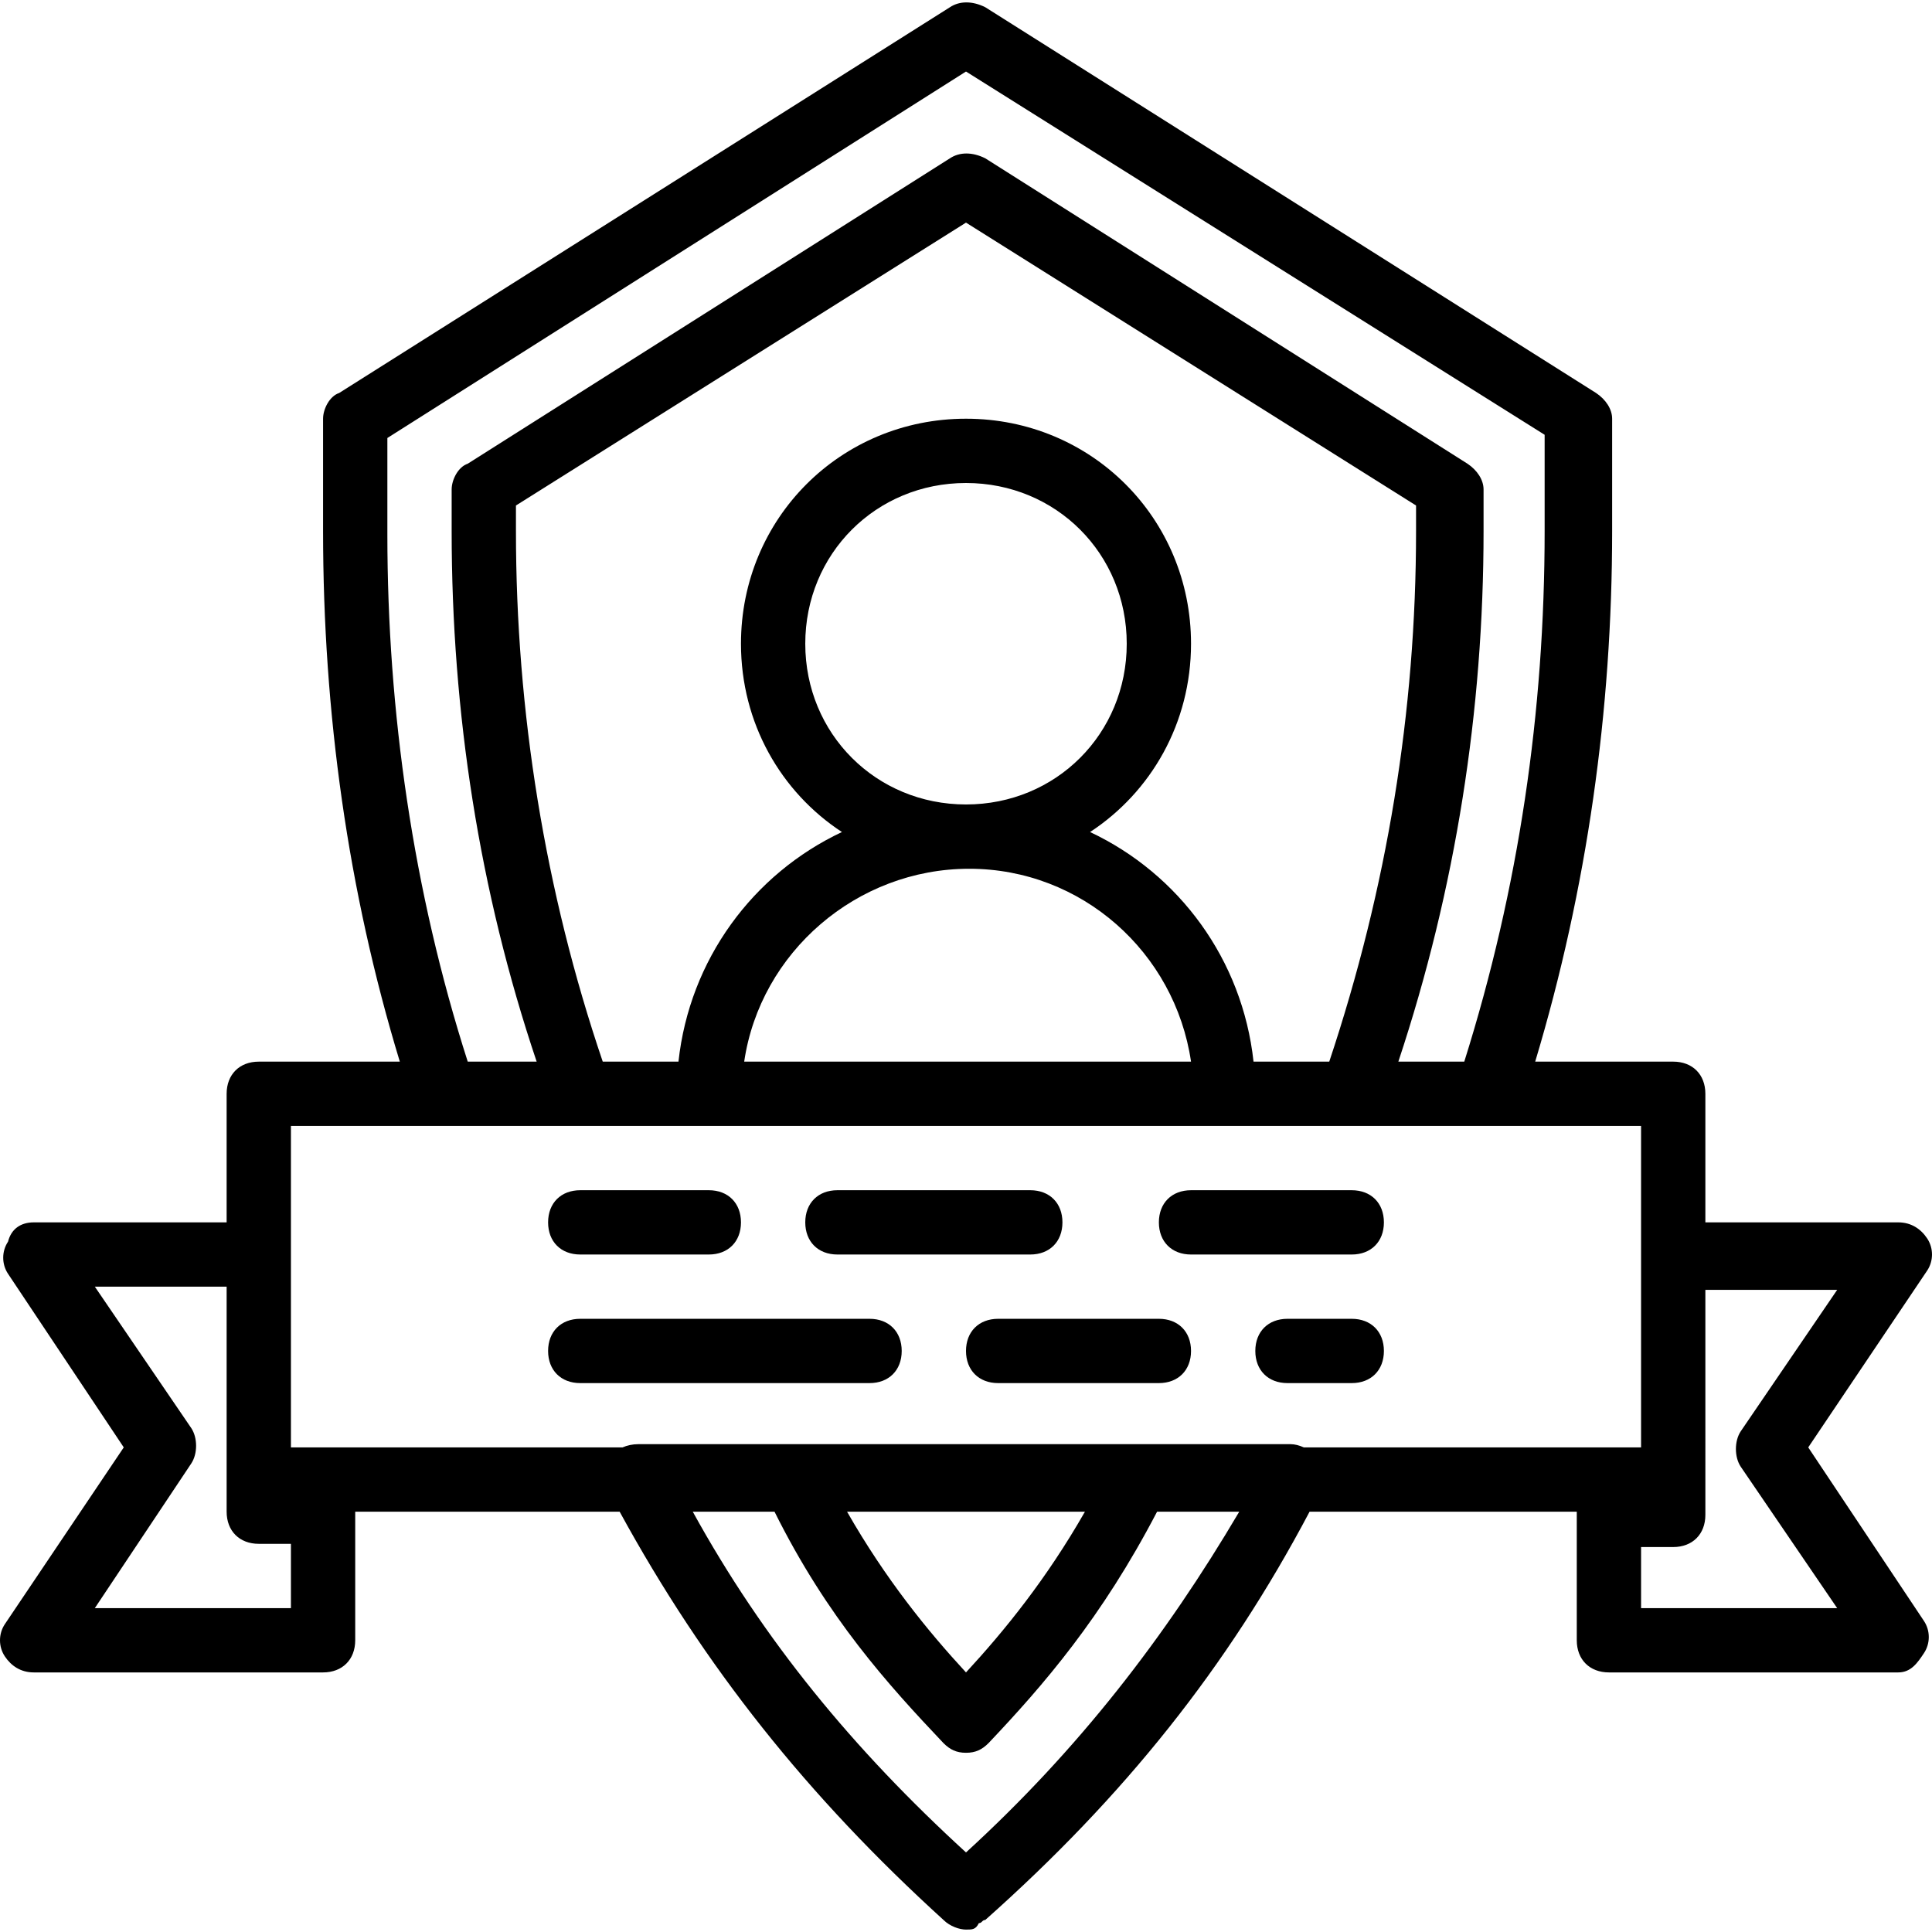
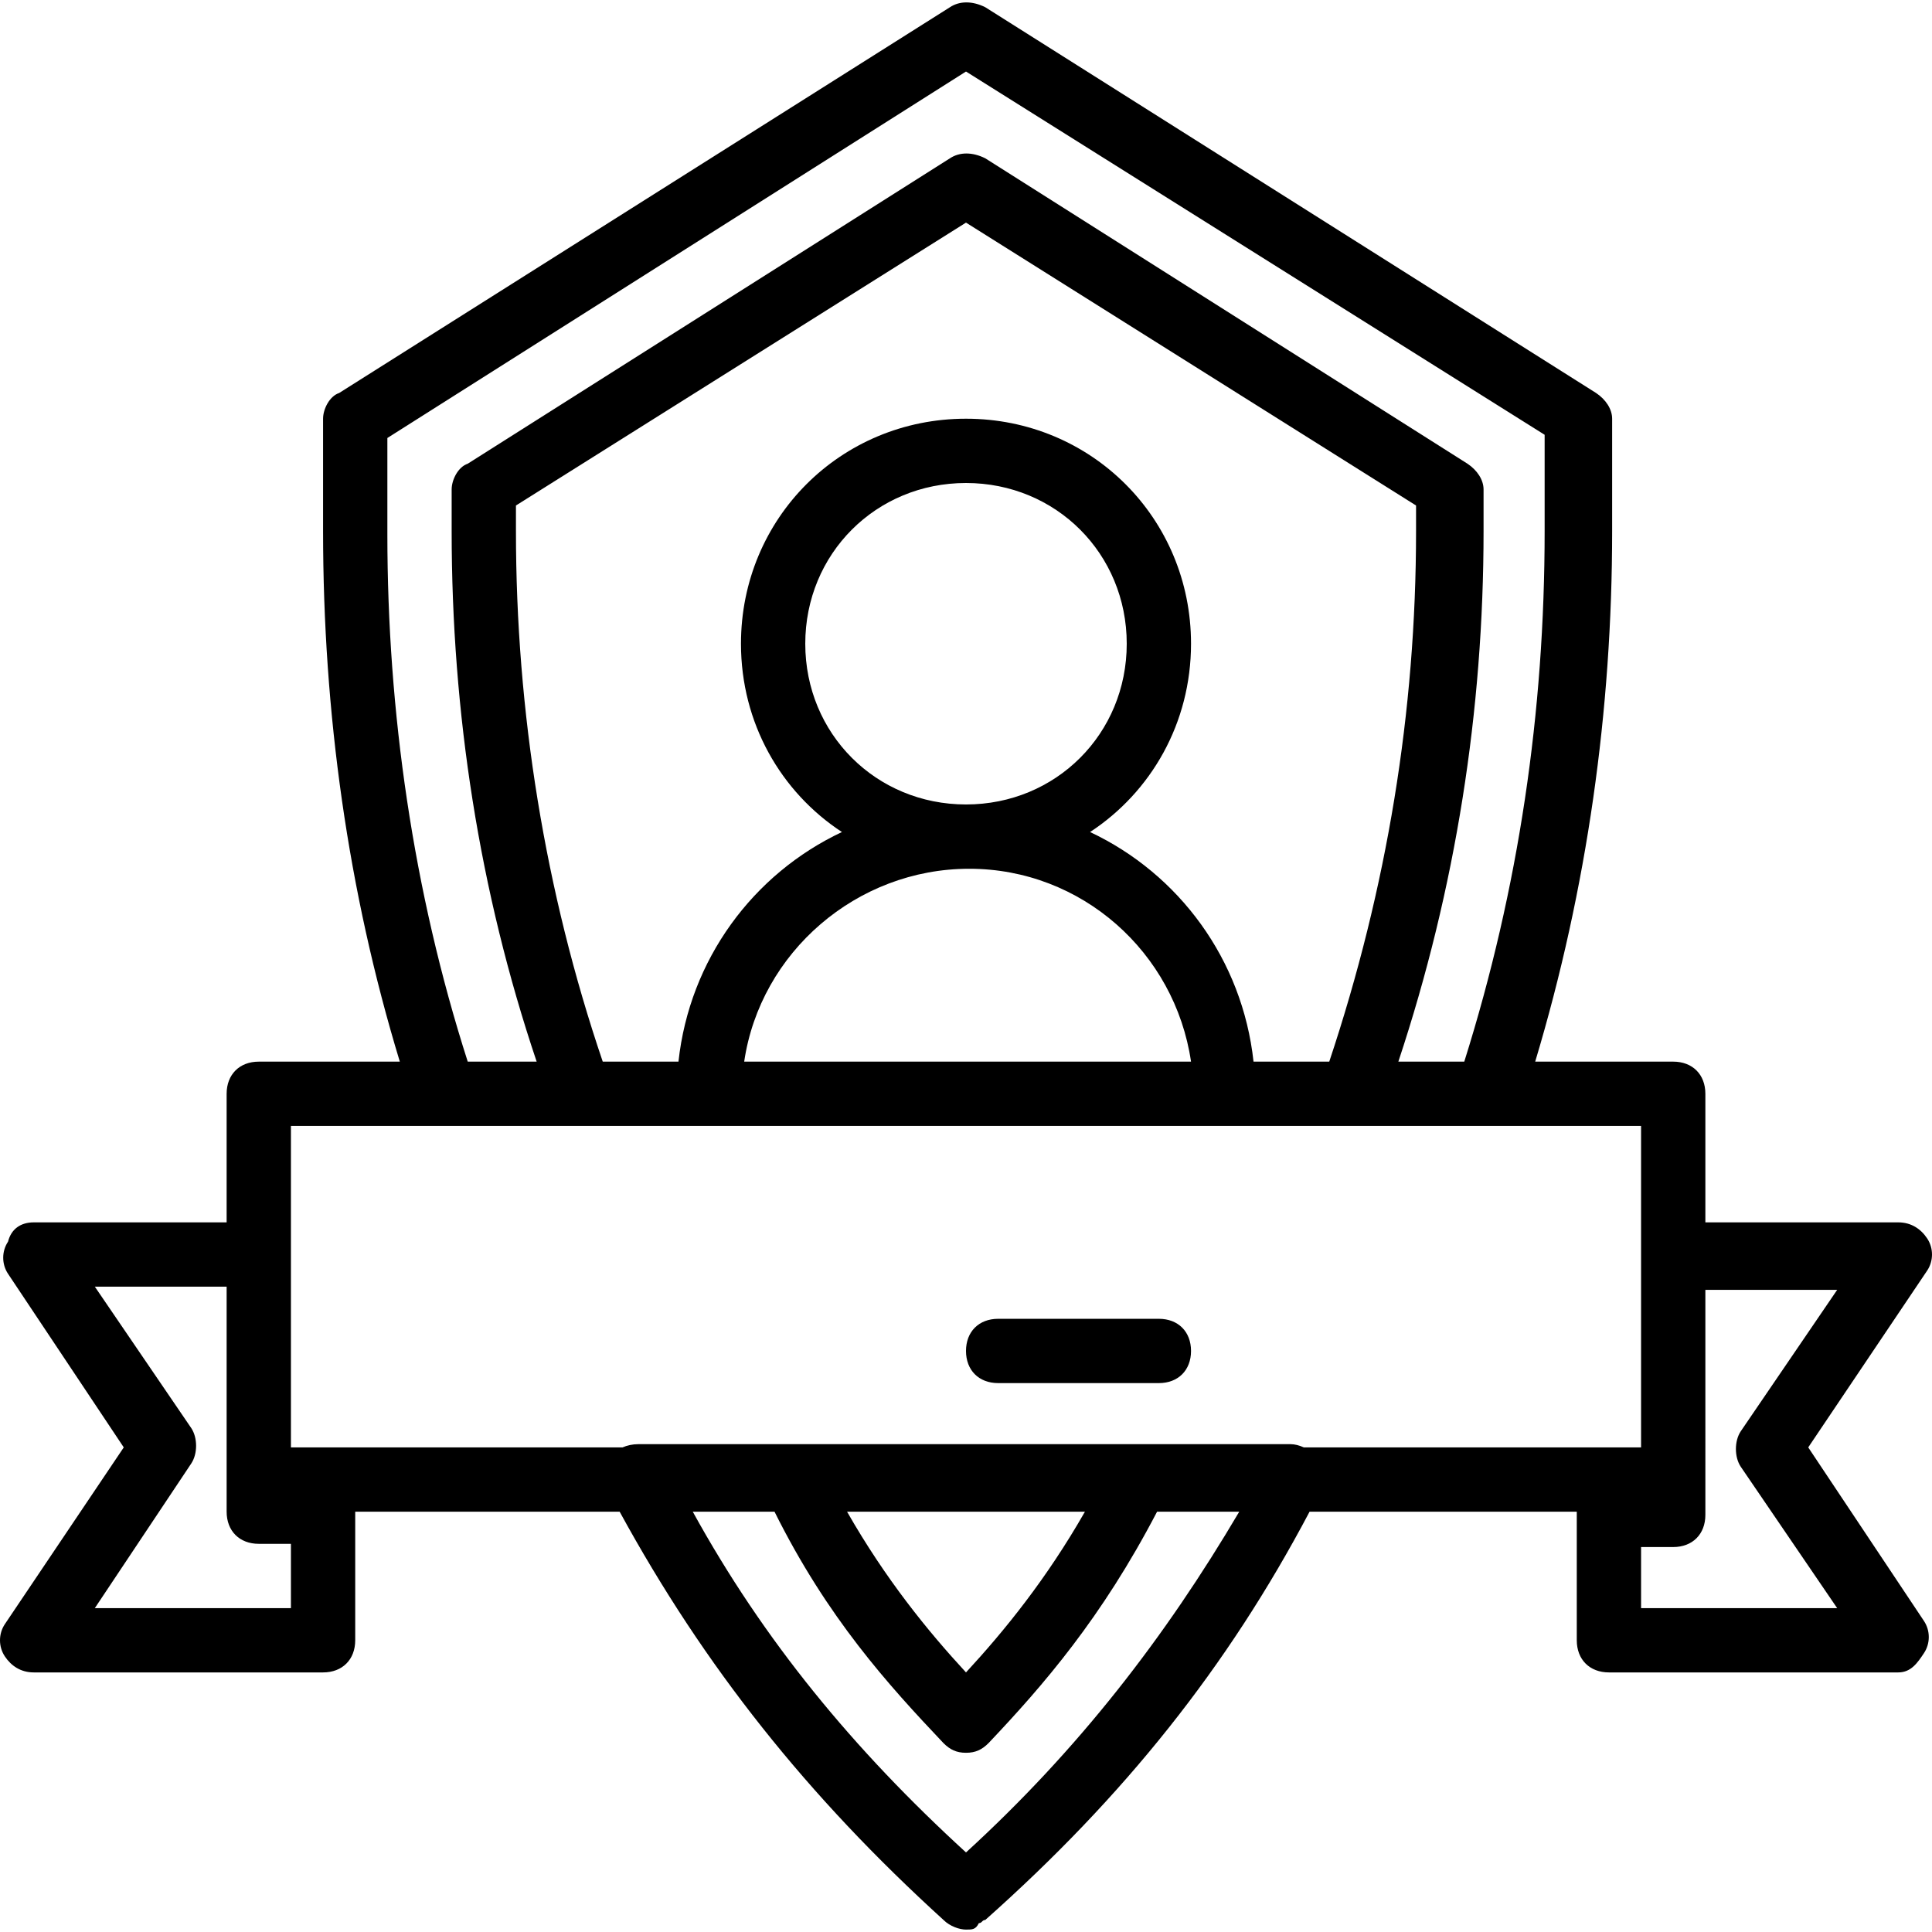
<svg xmlns="http://www.w3.org/2000/svg" fill="#000000" height="800px" width="800px" version="1.1" id="Layer_1" viewBox="0 0 512.853 512.853" xml:space="preserve">
  <g transform="translate(1 1)">
    <g>
      <g>
        <path d="M479,383.213l31.573-46.933c1.707-2.56,1.707-5.973,0-8.533c-1.707-2.56-4.267-4.267-7.68-4.267h-51.2v-34.133     c0-5.12-3.413-8.533-8.533-8.533h-36.64c13.833-46.032,20.426-93.415,20.426-140.8v-29.867c0-2.56-1.707-5.12-4.267-6.827     L260.547,0.92c-3.413-1.707-6.827-1.707-9.387,0L89.027,103.32c-2.56,0.853-4.267,4.267-4.267,6.827v29.867     c0,48.113,6.578,95.493,20.374,140.8H67.693c-5.12,0-8.533,3.413-8.533,8.533v34.133H7.96c-3.413,0-5.973,1.707-6.827,5.12     c-1.707,2.56-1.707,5.973,0,8.533l30.72,46.08L0.28,430.147c-1.707,2.56-1.707,5.973,0,8.533s4.267,4.267,7.68,4.267h76.8     c5.12,0,8.533-3.413,8.533-8.533V400.28h70.192c22.523,41.219,49.909,75.593,85.968,108.373c1.707,1.707,4.267,2.56,5.973,2.56     s2.56,0,3.413-1.707c0.853,0,0.853-0.853,1.707-0.853c36.882-32.784,64.315-67.147,86.084-108.373h70.929v34.133     c0,5.12,3.413,8.533,8.533,8.533h76.8c3.413,0,5.12-2.56,6.827-5.12c1.707-2.56,1.707-5.973,0-8.533L479,383.213z      M101.827,140.867v-25.6l153.6-97.28l153.6,96.427v25.6c0,47.787-6.827,94.72-21.333,140.8h-17.501     c15.295-46.032,22.621-93.415,22.621-140.8V128.92c0-2.56-1.707-5.12-4.267-6.827l-128-81.067c-3.413-1.707-6.827-1.707-9.387,0     l-128,81.067c-2.56,0.853-4.267,4.267-4.267,6.827v11.093c0,48.113,7.309,95.493,22.563,140.8H123.16     C108.653,235.587,101.827,187.8,101.827,140.867z M212.76,169.88c0-23.893,18.773-42.667,42.667-42.667     c23.893,0,42.667,18.773,42.667,42.667s-18.773,42.667-42.667,42.667C231.533,212.547,212.76,193.773,212.76,169.88z      M256.28,229.613c29.867,0,54.613,22.187,58.88,51.2H196.547C200.813,251.8,226.413,229.613,256.28,229.613z M331.753,280.813     c-2.951-27.13-19.812-49.845-43.392-60.948c16.205-10.62,26.799-28.931,26.799-49.985c0-33.28-26.453-59.733-59.733-59.733     c-33.28,0-59.733,26.453-59.733,59.733c0,21.054,10.595,39.365,26.799,49.985c-23.58,11.103-40.441,33.818-43.392,60.948H159     c-15.36-45.227-23.04-93.013-23.04-140.8v-6.827l119.467-75.093l119.467,75.093v6.827c0,47.787-7.68,94.72-23.04,140.8H331.753z      M76.227,425.88H24.173l25.6-38.4c1.707-2.56,1.707-6.827,0-9.387l-25.6-37.547H59.16v51.2v8.533c0,5.12,3.413,8.533,8.533,8.533     h8.533V425.88z M255.427,490.733c-29.867-27.307-53.76-56.32-72.533-90.453h21.701c14.043,28.213,30.225,45.993,44.859,61.44     c1.707,1.707,3.413,2.56,5.973,2.56s4.267-0.853,5.973-2.56c14.634-15.447,30.043-33.227,44.75-61.44h21.81     C308.333,433.56,285.293,463.427,255.427,490.733z M287,400.28c-10.24,17.92-21.333,31.573-31.573,42.667     c-10.24-11.093-21.333-24.747-31.573-42.667H287z M345.096,383.213c-1.186-0.538-2.408-0.853-3.482-0.853H168.387     c-1.443,0-2.883,0.308-4.133,0.853H76.227v-51.2V297.88h40.96h35.84h34.133h136.533h34.133h35.84h40.96v34.133v51.2H345.096z      M434.627,425.88v-16.213h8.533c5.12,0,8.533-3.413,8.533-8.533v-9.387V341.4h34.987l-25.6,37.547     c-1.707,2.56-1.707,6.827,0,9.387l25.6,37.547H434.627z" />
-         <path d="M153.027,332.013h34.133c5.12,0,8.533-3.413,8.533-8.533s-3.413-8.533-8.533-8.533h-34.133     c-5.12,0-8.533,3.413-8.533,8.533S147.907,332.013,153.027,332.013z" />
-         <path d="M221.293,332.013h51.2c5.12,0,8.533-3.413,8.533-8.533s-3.413-8.533-8.533-8.533h-51.2c-5.12,0-8.533,3.413-8.533,8.533     S216.173,332.013,221.293,332.013z" />
-         <path d="M229.827,349.08h-76.8c-5.12,0-8.533,3.413-8.533,8.533s3.413,8.533,8.533,8.533h76.8c5.12,0,8.533-3.413,8.533-8.533     S234.947,349.08,229.827,349.08z" />
-         <path d="M357.827,349.08H340.76c-5.12,0-8.533,3.413-8.533,8.533s3.413,8.533,8.533,8.533h17.067c5.12,0,8.533-3.413,8.533-8.533     S362.947,349.08,357.827,349.08z" />
        <path d="M306.627,349.08H263.96c-5.12,0-8.533,3.413-8.533,8.533s3.413,8.533,8.533,8.533h42.667c5.12,0,8.533-3.413,8.533-8.533     S311.747,349.08,306.627,349.08z" />
-         <path d="M357.827,314.947H315.16c-5.12,0-8.533,3.413-8.533,8.533s3.413,8.533,8.533,8.533h42.667     c5.12,0,8.533-3.413,8.533-8.533S362.947,314.947,357.827,314.947z" />
      </g>
    </g>
  </g>
</svg>